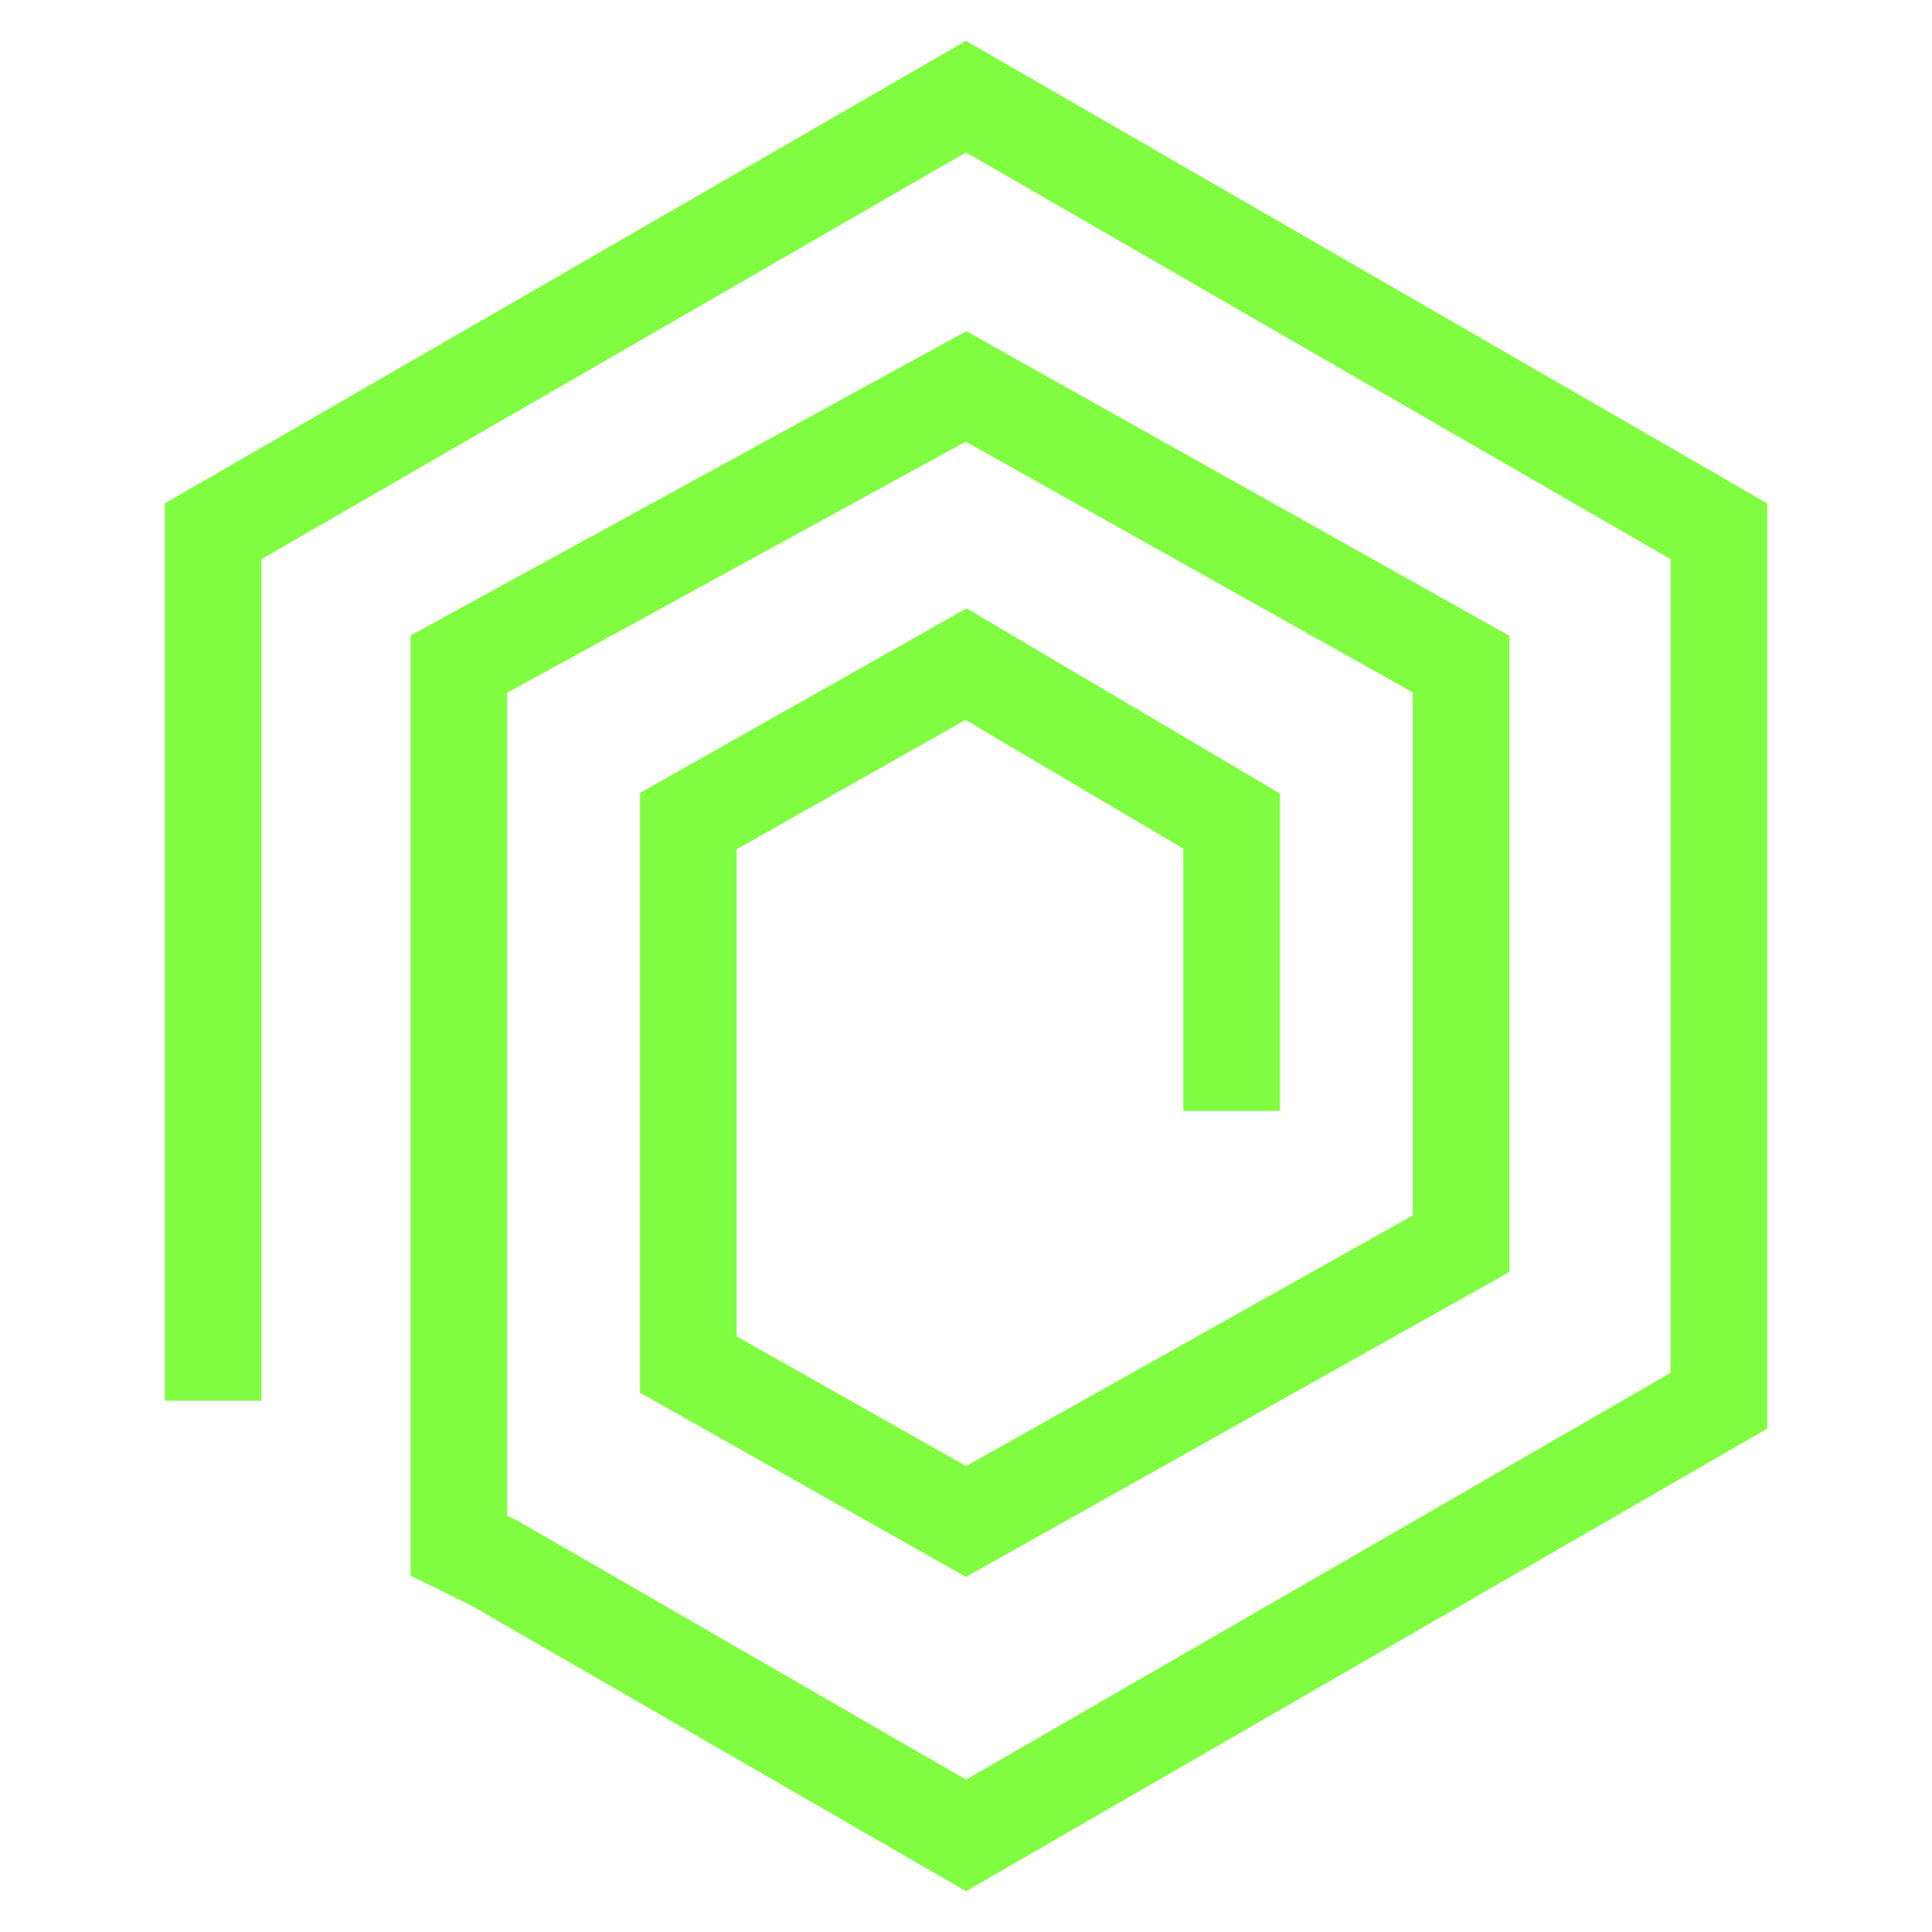
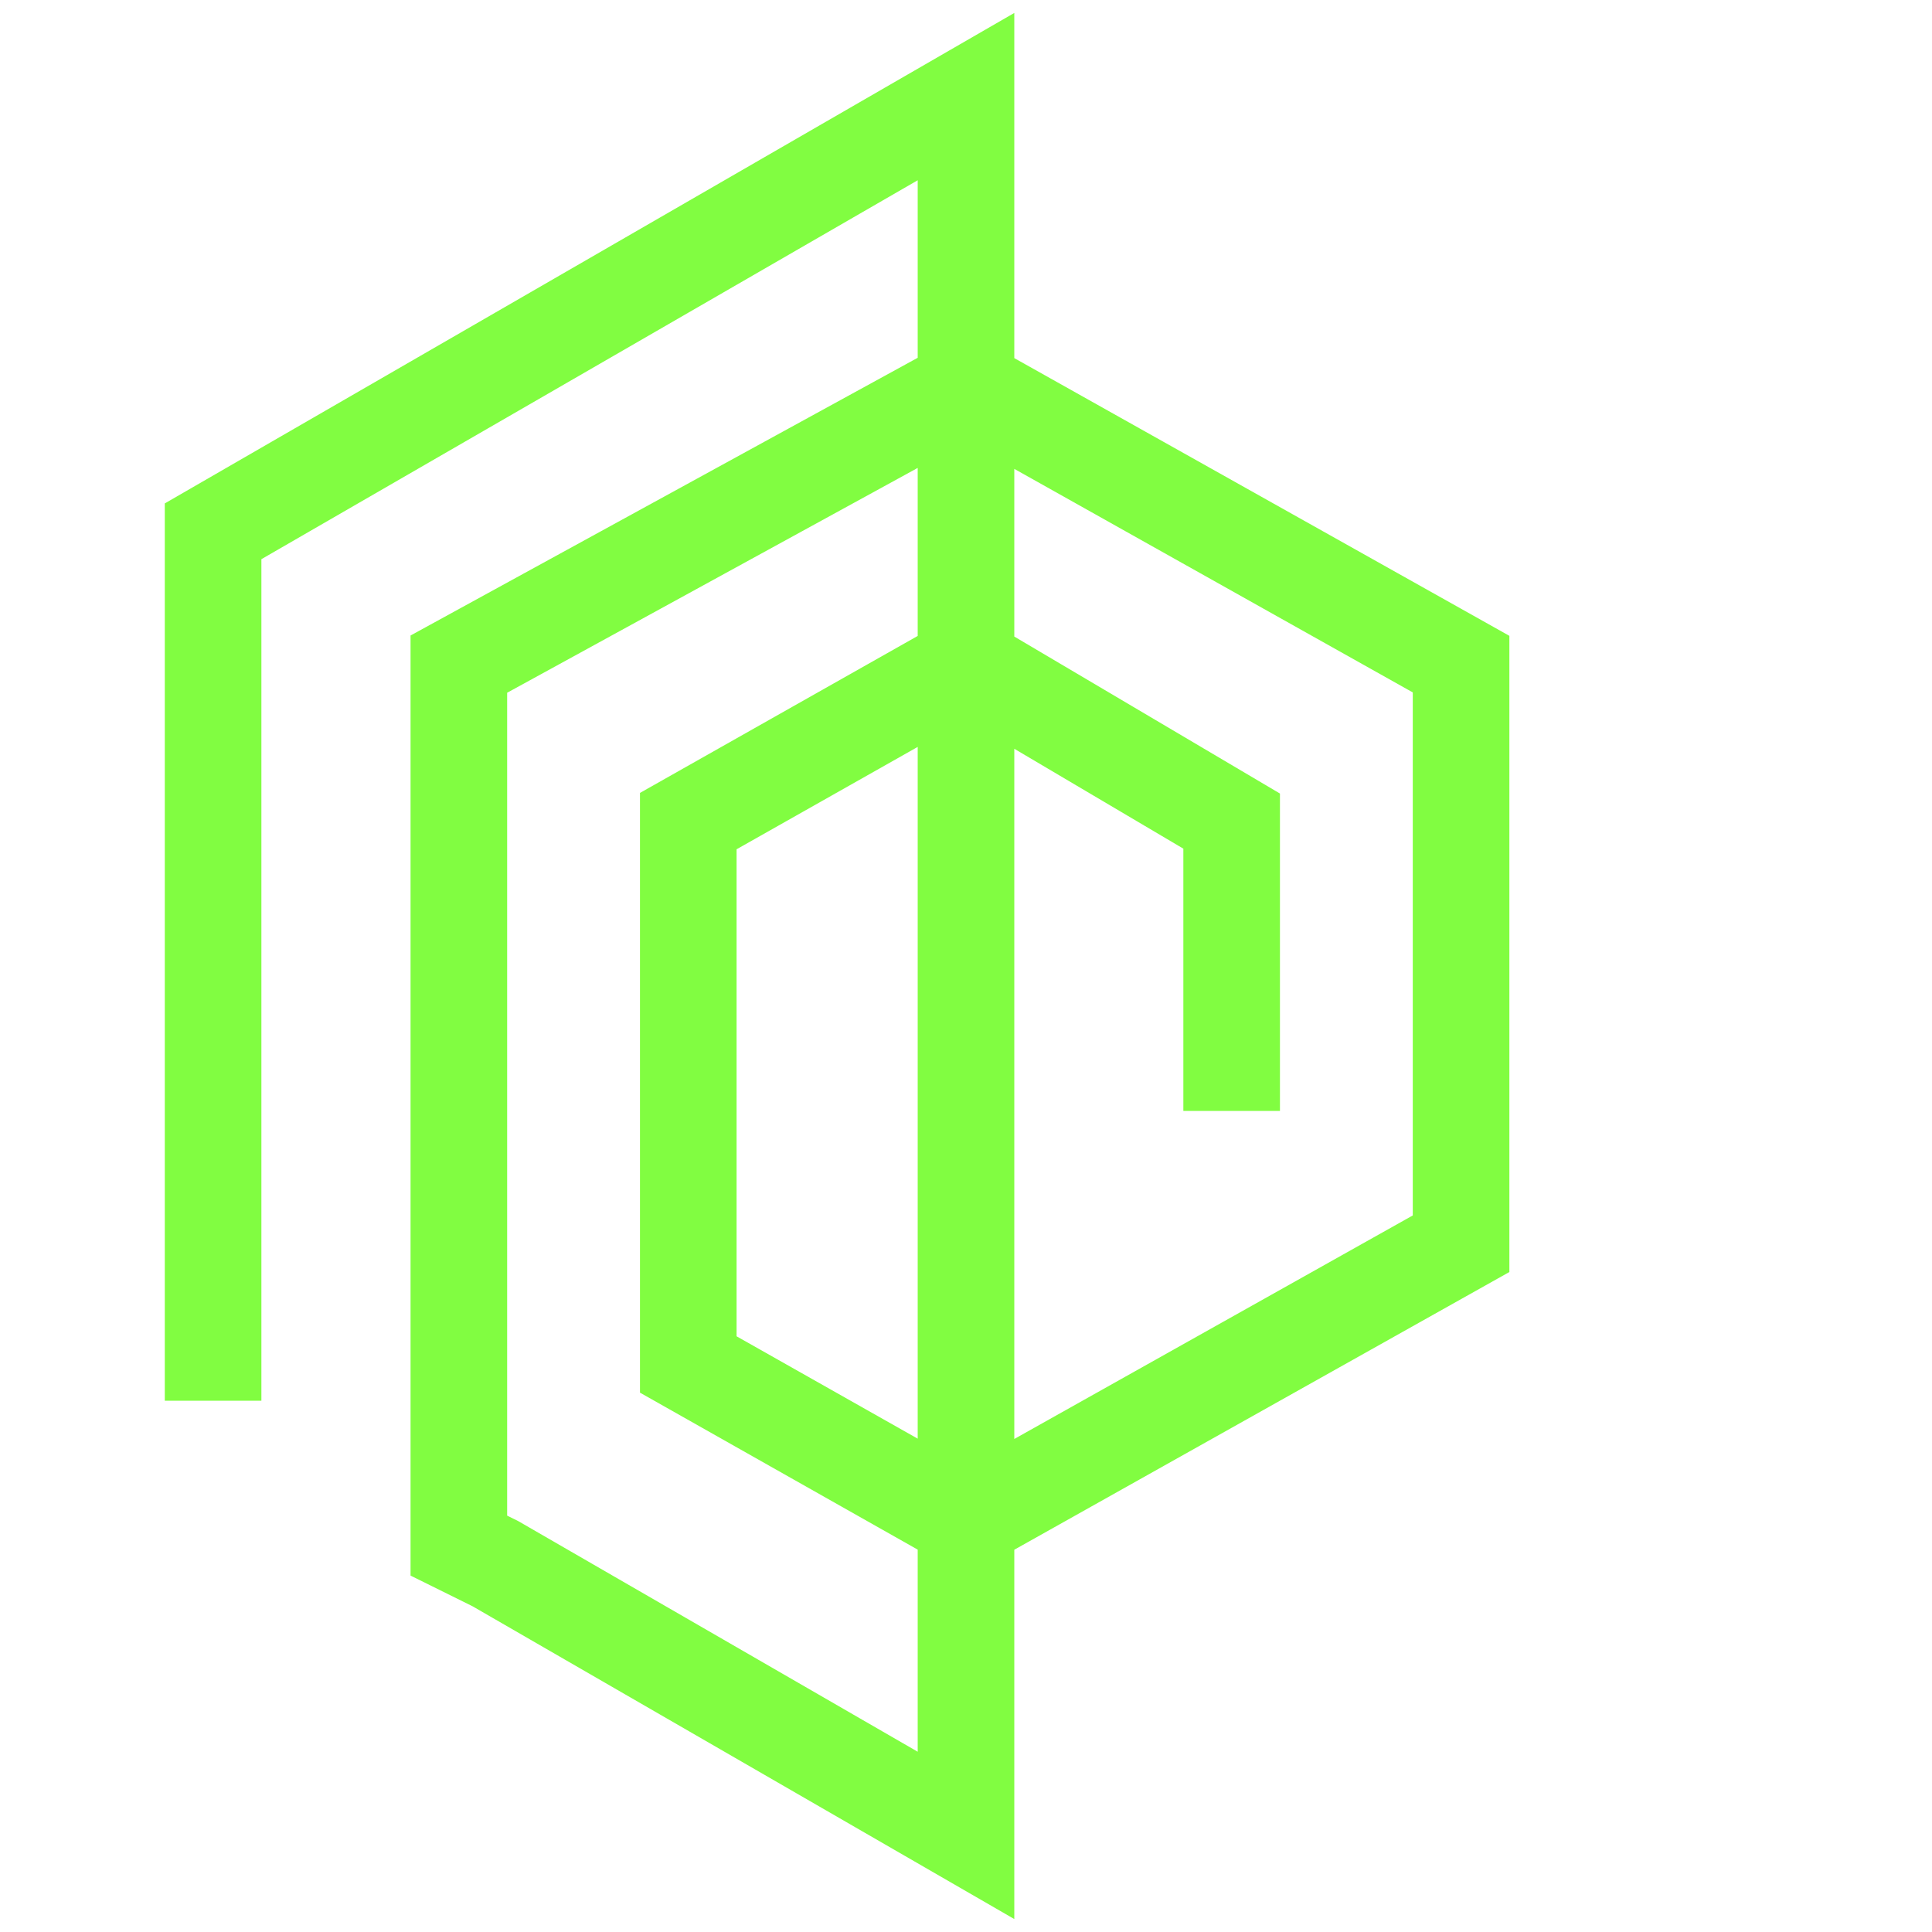
<svg xmlns="http://www.w3.org/2000/svg" width="64" height="64" viewBox="0 0 64 64" fill="none">
-   <path d="M7.059 46.4V17.6L32 3.2L56.942 17.6V46.4L32 60.8L19.529 53.6L16.412 51.8L15.2 51.2V22L32 12.8L48.4 22V41.2L32 50.4L22.8 45.2V27.2L32 22L40.8 27.2V36.8" stroke="#81FD41" stroke-width="3.2" />
+   <path d="M7.059 46.4V17.6L32 3.2V46.4L32 60.8L19.529 53.6L16.412 51.8L15.2 51.2V22L32 12.8L48.4 22V41.2L32 50.4L22.8 45.2V27.2L32 22L40.8 27.2V36.8" stroke="#81FD41" stroke-width="3.2" />
</svg>